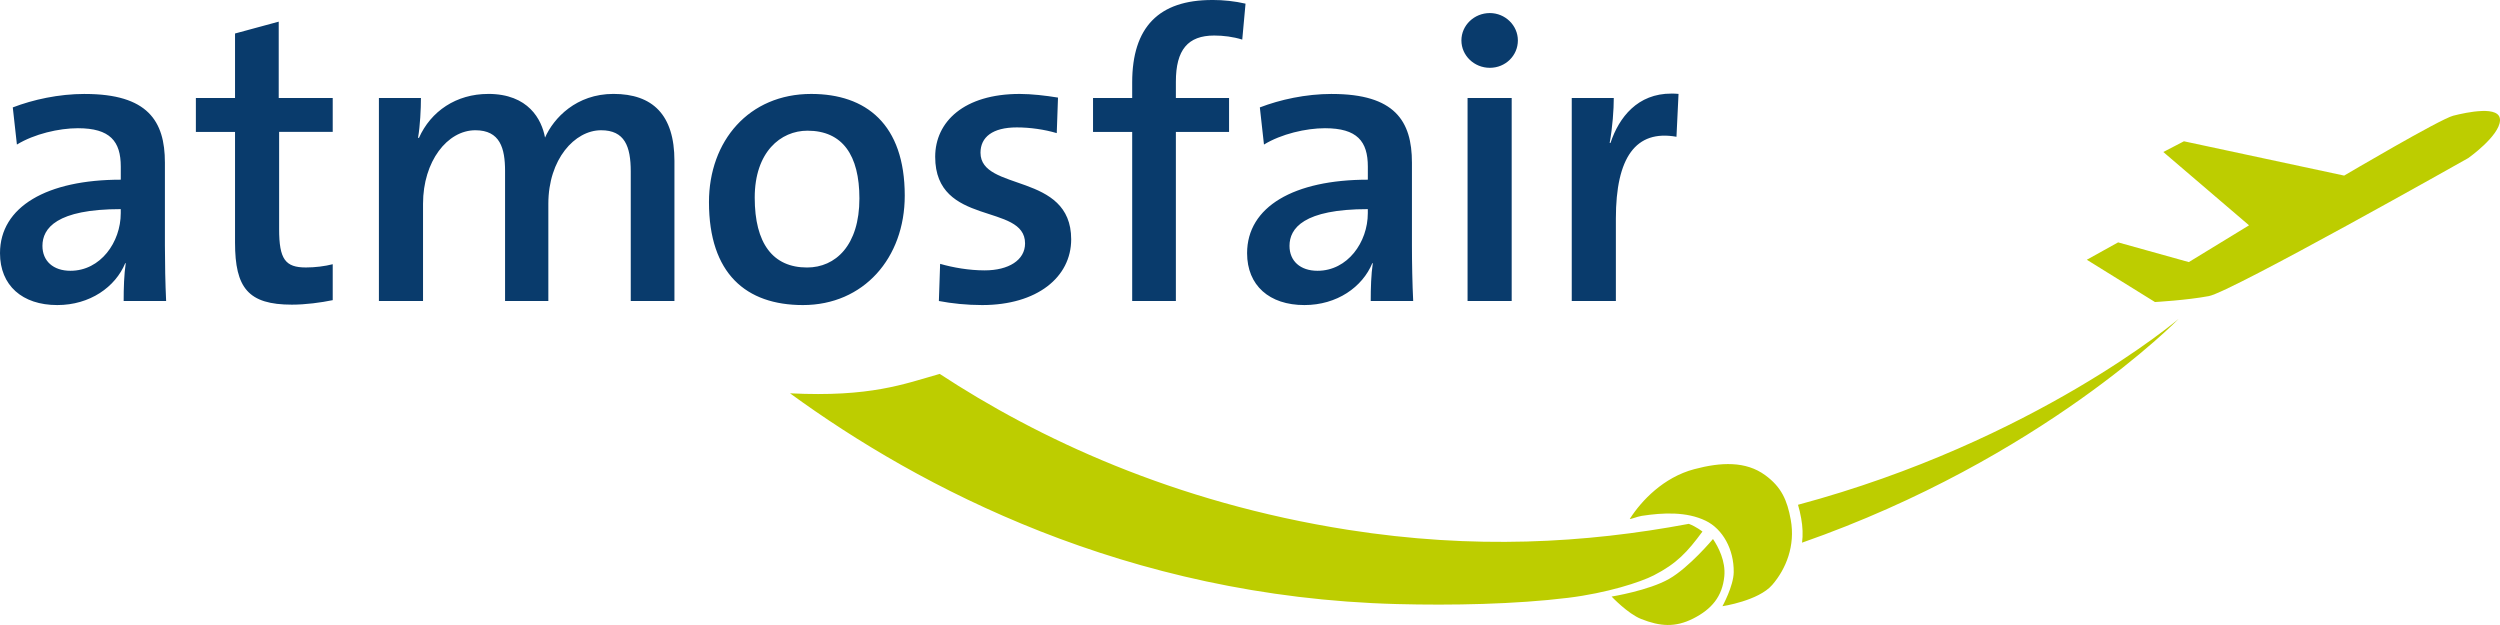
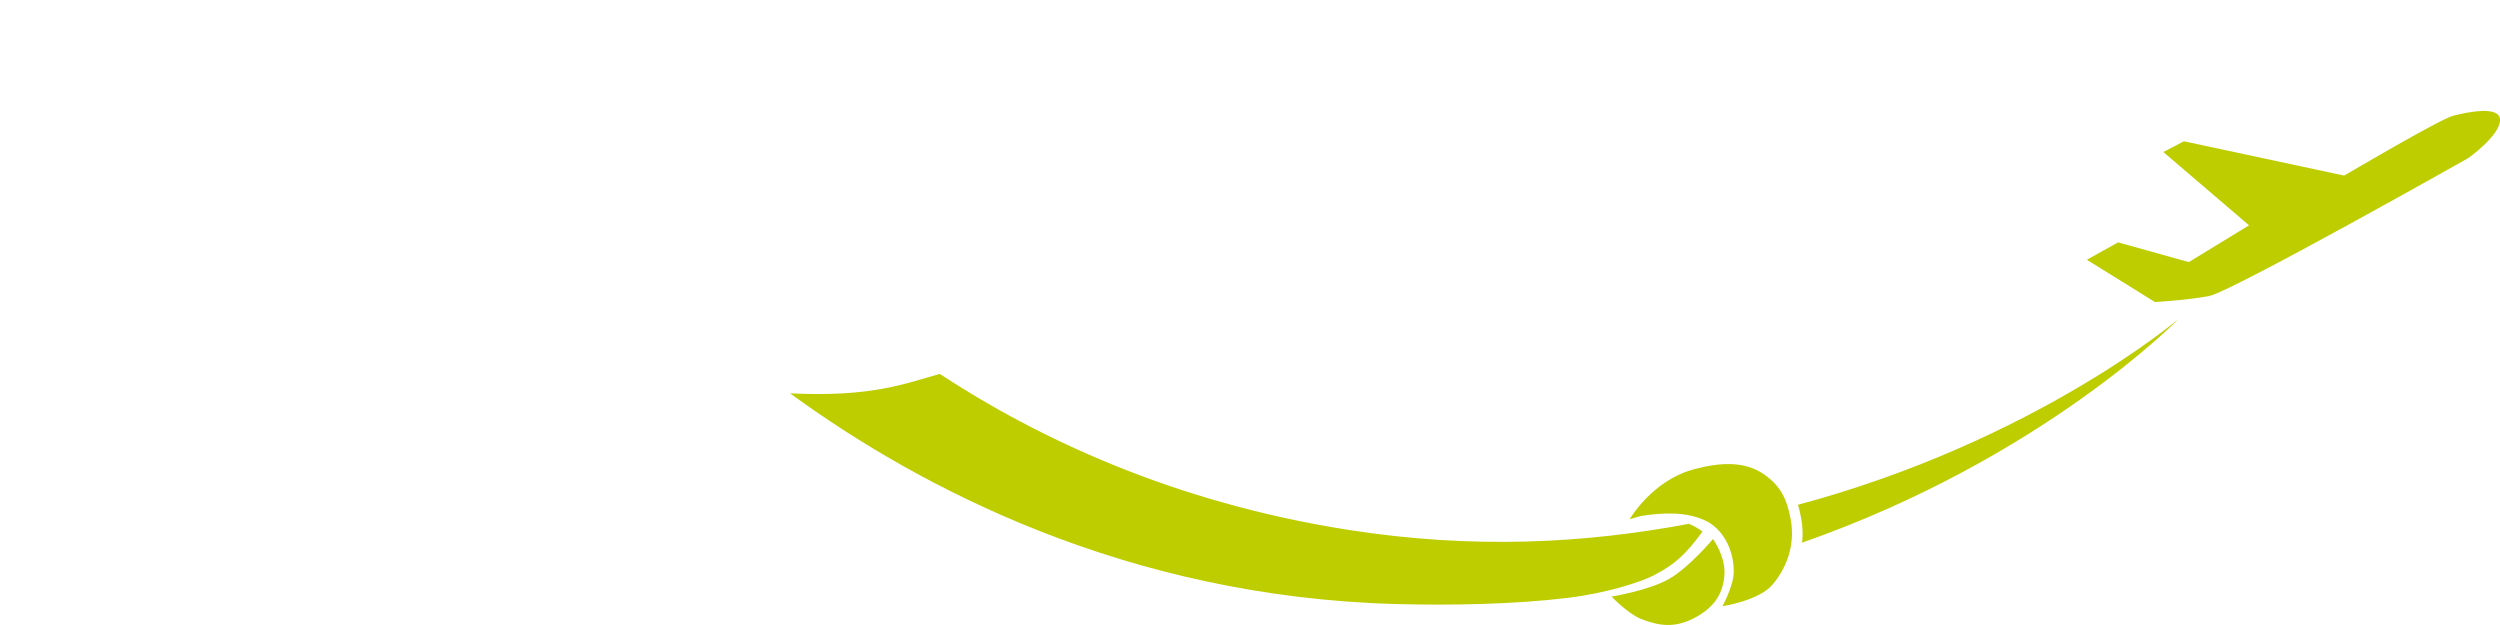
<svg xmlns="http://www.w3.org/2000/svg" id="svg5312" viewBox="0 0 800 200">
  <defs>
    <style>.cls-1{fill:#bdcd00;}.cls-2{fill:#093b6c;fill-rule:evenodd;}</style>
  </defs>
  <path id="path3788" class="cls-1" d="m794.2,35.52c-3.25.1-7.07.97-9.18,1.51-4.24,1.08-34.89,19.16-34.89,19.16l-51.27-10.98-6.6,3.43,27.43,23.46-19.27,11.77-22.62-6.31-10.02,5.56,21.81,13.53s10.15-.57,17.25-1.9c7.1-1.33,82.99-44.16,82.99-44.16,0,0,9.9-6.98,10.17-12.01.14-2.52-2.55-3.18-5.8-3.07Zm-97.06,66.54s-45.9,39.11-121.78,59.47c.41,1.35.74,2.79,1.02,4.37.49,2.68.59,5.28.28,7.75,77.03-26.96,120.48-71.59,120.48-71.59h0Zm-396.44,17.59c-11.4,3.23-22.15,7.49-47.89,6.21,41.41,30.19,107.64,65.16,194.18,67.44,17.44.46,37.91.08,54.81-2,12.45-1.53,23.18-5.01,27.43-7.2,7.35-3.78,10.72-7.44,15.55-14,0,0-1.98-1.59-4.36-2.47-33.24,6.23-68.82,8.22-109.01,1.92-56.08-8.79-99.58-29.49-130.71-49.91Zm253.68,28.89c-3.83-.2-7.95.46-12.24,1.6-9.82,2.61-16.89,10.08-20.57,15.85-.26.41,2.27-.68,3.76-.91,6.85-1.05,14.34-1.41,20.49,1.56,5.46,2.64,9.07,9.17,8.97,16.46-.06,4.47-3.61,10.89-3.61,10.89,0,0,11.54-1.73,15.94-6.83,4.39-5.08,7.44-12.54,5.92-20.85-1.15-6.29-2.98-10.45-8.17-14.25-3.12-2.28-6.66-3.33-10.48-3.52Zm-6.23,23.95s-7.6,9.09-14.04,12.76c-6.5,3.72-18.39,5.65-18.39,5.65,0,0,5.16,5.49,9.48,7.19,6.03,2.37,10.85,2.76,16.63-.16,5.87-2.97,9.32-7.03,9.95-13.52.47-4.84-1.92-9.41-3.63-11.93h0Z" />
-   <path id="path3792" class="cls-2" d="m387.89,0c-17.02,0-25.59,8.63-25.59,26.4v4.96h-12.53v10.85h12.53v54.11h13.98v-54.11h17.02v-10.85h-17.02v-5.22c0-10.19,3.83-14.77,12.27-14.77,2.9,0,6.07.39,8.97,1.3l1.05-11.5c-3.43-.79-6.99-1.18-10.68-1.18Zm88.86,4.18c-5.01,0-9.1,3.92-9.1,8.76s4.09,8.76,9.1,8.76,8.97-3.92,8.97-8.76-4.09-8.76-8.97-8.76ZM89.19,6.93l-13.98,3.79v20.65h-12.53v10.85h12.53v35.41c0,14.51,4.22,19.86,18.2,19.86,4.35,0,9.24-.65,13.06-1.44v-11.5c-2.51.65-5.67,1.04-8.57,1.04-6.6,0-8.58-2.61-8.58-12.28v-31.11h17.15v-10.85h-17.28V6.93h0Zm445.7,23.02c-10.84-.05-16.81,7.58-19.53,15.79h-.27c.92-4.96,1.32-10.72,1.32-14.38h-13.45v64.95h14.12v-26.4c0-19.47,6.33-28.49,19.39-26.14l.66-13.72c-.77-.07-1.51-.11-2.23-.11h0Zm-507.72.11c-8.44,0-16.62,1.83-23.08,4.31l1.32,11.89c5.54-3.4,13.45-5.23,19.52-5.23,10.29,0,13.72,4.18,13.72,12.29v4.18c-23.61,0-38.65,8.63-38.65,23.52,0,10.32,7.12,16.6,18.33,16.6,10.42,0,18.6-5.75,21.77-13.46l.13.13c-.53,3.53-.66,7.84-.66,12.03h13.59c-.26-5.49-.39-12.16-.39-17.77v-26.53c0-13.33-5.54-21.95-25.59-21.95h0Zm129.03,0c-10.15,0-18.34,5.49-22.16,14.12l-.26-.14c.66-3.79.92-9.28.92-12.68h-13.45v64.95h14.12v-31.11c0-13.59,7.78-23.52,16.75-23.52,7.91,0,9.5,5.75,9.5,13.07v41.56h13.85v-31.11c0-14.25,8.44-23.52,16.88-23.52,7.52,0,9.49,5.1,9.49,13.2v41.43h13.98v-44.83c0-14.77-6.99-21.43-19.52-21.43-11.87,0-19.13,7.71-21.89,13.98-1.06-5.75-5.27-13.98-18.2-13.98h0Zm103.38,0c-19.92,0-32.71,15.03-32.71,34.63,0,22.87,11.87,32.93,30.07,32.93,19.39,0,32.58-15.03,32.58-35.02,0-22.87-12.4-32.54-29.94-32.54h0Zm66.72,0c-17.8,0-27.04,8.88-27.04,20.12,0,22.48,28.76,14.64,28.76,27.71,0,5.36-5.27,8.63-12.93,8.63-5.01,0-10.16-.91-14.25-2.09l-.4,11.89c4.09.79,8.97,1.3,13.85,1.3,17.54,0,28.49-8.89,28.49-21.04,0-21.56-29.02-15.16-29.02-27.71,0-4.97,3.83-8.1,11.61-8.1,4.22,0,8.83.65,12.79,1.83l.4-11.37c-3.96-.65-8.44-1.17-12.27-1.17Zm99.93,0c-8.44,0-16.62,1.83-23.08,4.31l1.32,11.89c5.54-3.4,13.45-5.23,19.52-5.23,10.29,0,13.72,4.18,13.72,12.29v4.18c-23.61,0-38.64,8.63-38.64,23.52,0,10.32,7.12,16.6,18.33,16.6,10.42,0,18.6-5.75,21.76-13.46l.13.13c-.53,3.53-.66,7.84-.66,12.03h13.59c-.27-5.49-.4-12.16-.4-17.77v-26.53c0-13.33-5.53-21.95-25.58-21.95h0Zm43.39,1.3v64.95h14.12V31.37s-14.12,0-14.12,0Zm-211.23,10.46c11.21,0,16.62,7.84,16.62,21.69,0,15.03-7.65,22.09-16.75,22.09-10.95,0-16.75-7.71-16.75-22.35s8.31-21.43,16.88-21.43Zm-219.75,25.1v1.3c0,9.28-6.47,18.43-16.09,18.43-5.54,0-8.97-3.14-8.97-7.97,0-5.62,4.49-11.76,25.06-11.76Zm399.06,0v1.3c0,9.28-6.46,18.43-16.09,18.43-5.54,0-8.97-3.14-8.97-7.97,0-5.62,4.49-11.76,25.06-11.76Z" />
</svg>